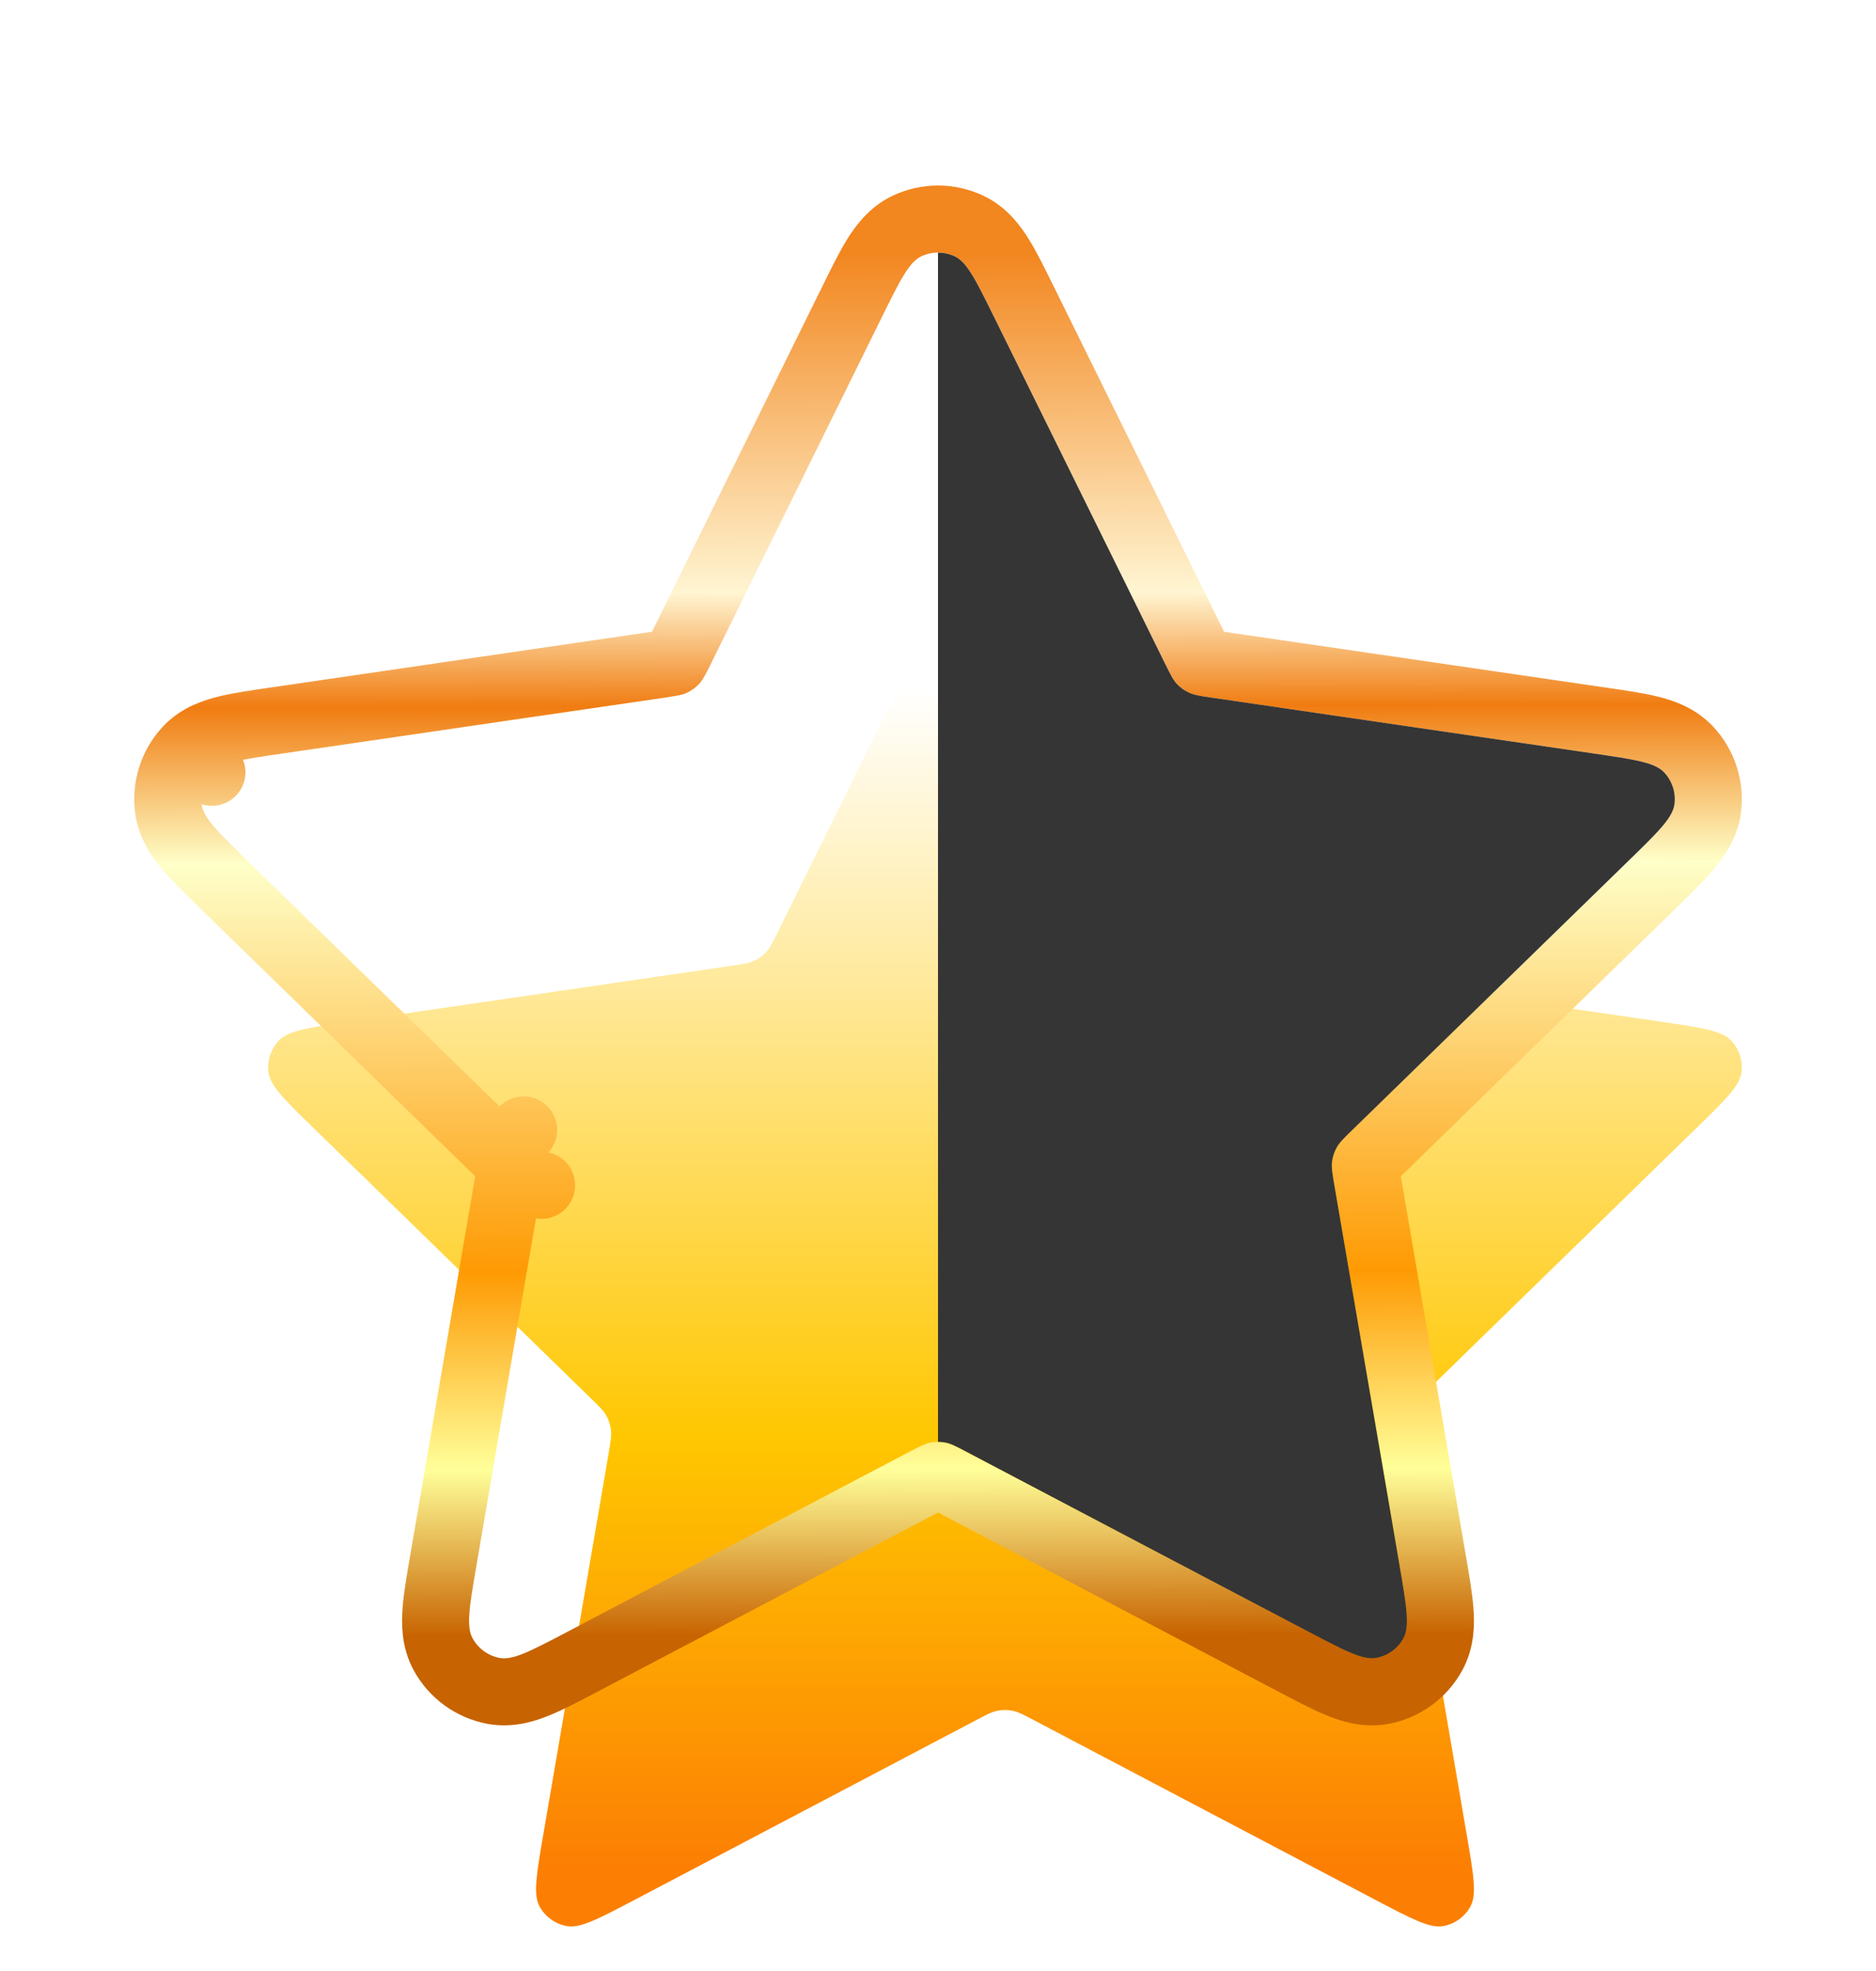
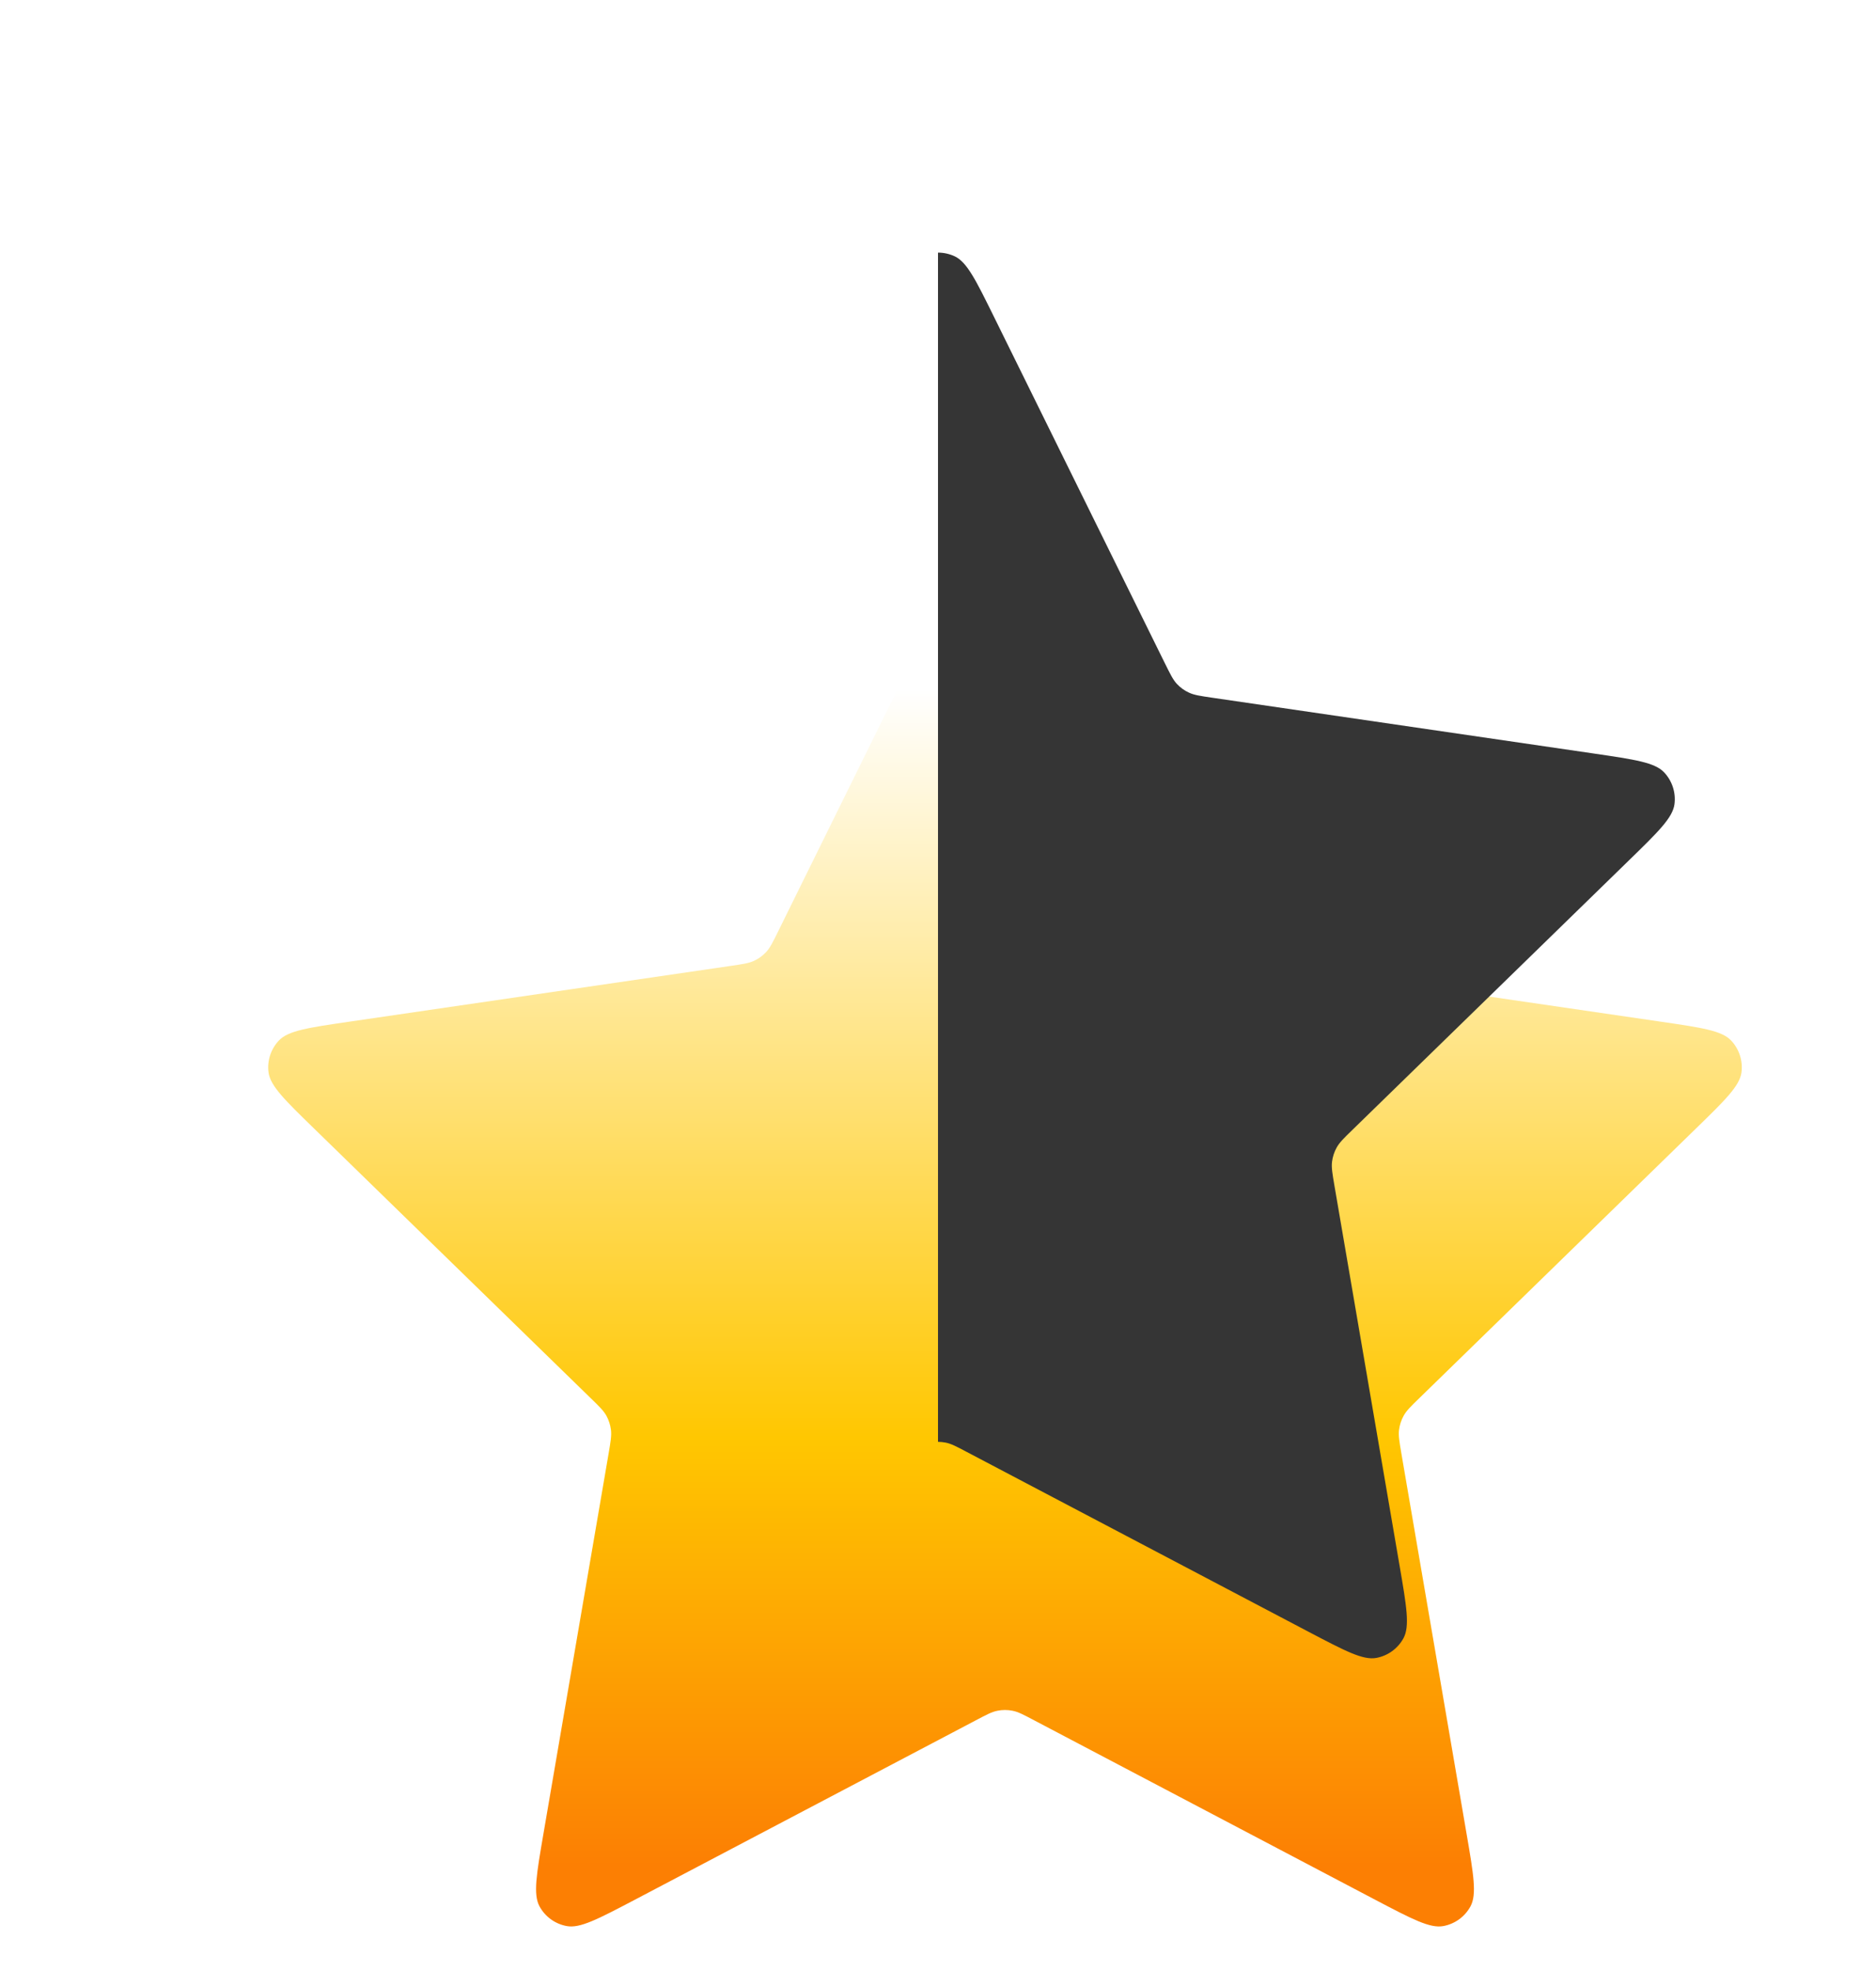
<svg xmlns="http://www.w3.org/2000/svg" width="20" height="21" viewBox="0 0 28 28" fill="none">
  <g filter="url(#filter0_i_848_11363)">
    <path d="M13.163 4.029C13.432 3.484 13.566 3.211 13.749 3.124C13.908 3.049 14.092 3.049 14.251 3.124C14.434 3.211 14.568 3.484 14.837 4.029L17.388 9.197C17.468 9.358 17.507 9.438 17.565 9.501C17.617 9.556 17.678 9.601 17.747 9.632C17.824 9.668 17.913 9.681 18.09 9.707L23.797 10.541C24.398 10.629 24.698 10.673 24.837 10.82C24.958 10.948 25.015 11.123 24.992 11.297C24.965 11.498 24.748 11.71 24.313 12.133L20.185 16.154C20.056 16.279 19.992 16.342 19.951 16.416C19.914 16.482 19.89 16.555 19.881 16.63C19.871 16.715 19.886 16.803 19.916 16.98L20.89 22.659C20.993 23.258 21.044 23.557 20.948 23.735C20.864 23.89 20.715 23.998 20.542 24.03C20.343 24.067 20.074 23.925 19.536 23.643L14.434 20.96C14.275 20.876 14.196 20.834 14.112 20.818C14.038 20.803 13.962 20.803 13.888 20.818C13.804 20.834 13.725 20.876 13.566 20.96L8.464 23.643C7.926 23.925 7.657 24.067 7.459 24.03C7.285 23.998 7.136 23.89 7.052 23.735C6.956 23.557 7.007 23.258 7.11 22.659L8.084 16.98C8.114 16.803 8.129 16.715 8.119 16.63C8.11 16.555 8.086 16.482 8.05 16.416C8.008 16.342 7.944 16.279 7.815 16.154L3.687 12.133C3.252 11.71 3.035 11.498 3.008 11.297C2.985 11.123 3.042 10.948 3.163 10.82C3.302 10.673 3.603 10.629 4.204 10.541L9.91 9.707C10.088 9.681 10.176 9.668 10.254 9.632C10.322 9.601 10.384 9.556 10.435 9.501C10.493 9.438 10.533 9.358 10.612 9.197L13.163 4.029Z" fill="url(#paint0_linear_848_11363)" />
  </g>
-   <path d="M2.8 10.476L3.163 10.82L2.8 10.476C2.576 10.713 2.47 11.039 2.513 11.363C2.546 11.614 2.69 11.81 2.815 11.957C2.942 12.105 3.119 12.277 3.322 12.476L3.338 12.492L7.466 16.512L7.815 16.154L7.466 16.512C7.534 16.578 7.571 16.614 7.597 16.642C7.607 16.653 7.612 16.66 7.614 16.663C7.618 16.67 7.621 16.678 7.622 16.687C7.622 16.691 7.622 16.699 7.62 16.713C7.616 16.751 7.607 16.802 7.591 16.896L8.084 16.98L7.591 16.896L6.617 22.574L6.613 22.597C6.565 22.877 6.523 23.12 6.508 23.315C6.493 23.507 6.492 23.751 6.613 23.974C6.769 24.261 7.046 24.462 7.367 24.522C7.616 24.568 7.848 24.492 8.026 24.418C8.206 24.343 8.425 24.228 8.677 24.096L8.697 24.085L13.798 21.402C13.883 21.358 13.928 21.334 13.963 21.319C13.976 21.312 13.984 21.309 13.987 21.308C13.996 21.307 14.004 21.307 14.013 21.308C14.016 21.309 14.024 21.312 14.037 21.319C14.072 21.334 14.118 21.358 14.202 21.402L19.303 24.085L19.324 24.096C19.575 24.228 19.794 24.343 19.974 24.418C20.152 24.492 20.384 24.568 20.633 24.522C20.954 24.462 21.231 24.261 21.387 23.974C21.508 23.751 21.508 23.507 21.492 23.315C21.477 23.12 21.435 22.877 21.387 22.597L21.383 22.574L20.409 16.896C20.393 16.802 20.385 16.751 20.38 16.713C20.379 16.699 20.378 16.691 20.378 16.687C20.379 16.678 20.382 16.67 20.386 16.663C20.388 16.66 20.393 16.653 20.403 16.642C20.429 16.614 20.466 16.578 20.534 16.512L24.662 12.492L24.678 12.476C24.881 12.277 25.058 12.105 25.185 11.957C25.311 11.81 25.454 11.614 25.488 11.363C25.53 11.039 25.425 10.713 25.2 10.476C25.026 10.292 24.794 10.217 24.607 10.172C24.417 10.127 24.173 10.091 23.892 10.05L23.869 10.047L18.162 9.213C18.068 9.199 18.018 9.191 17.98 9.184C17.966 9.181 17.958 9.179 17.954 9.178C17.947 9.174 17.94 9.169 17.934 9.163C17.932 9.16 17.927 9.153 17.92 9.14C17.901 9.107 17.878 9.061 17.837 8.976L15.285 3.807L15.275 3.787C15.149 3.532 15.04 3.31 14.938 3.144C14.838 2.98 14.695 2.782 14.466 2.673C14.171 2.532 13.829 2.532 13.534 2.673C13.305 2.782 13.163 2.98 13.062 3.144C12.96 3.31 12.851 3.532 12.725 3.787L12.715 3.807L10.164 8.976C10.122 9.061 10.099 9.107 10.08 9.14C10.073 9.153 10.068 9.16 10.066 9.163C10.06 9.169 10.053 9.174 10.046 9.178C10.042 9.179 10.034 9.181 10.02 9.184C9.982 9.191 9.932 9.199 9.838 9.213L4.131 10.047L4.109 10.05C3.828 10.091 3.583 10.127 3.393 10.172C3.206 10.217 2.974 10.292 2.8 10.476Z" stroke="url(#paint1_linear_848_11363)" stroke-linecap="round" stroke-linejoin="round" />
  <path d="M17.388 9.197L14.837 4.029L14.837 4.029C14.568 3.484 14.434 3.211 14.251 3.124C14.172 3.087 14.086 3.068 14 3.068V20.807C14.037 20.807 14.075 20.811 14.112 20.818C14.196 20.834 14.275 20.876 14.434 20.96L14.434 20.96L19.536 23.643C20.074 23.925 20.343 24.067 20.542 24.03C20.715 23.998 20.864 23.89 20.948 23.735C21.044 23.557 20.993 23.258 20.89 22.659L19.916 16.98C19.886 16.803 19.871 16.715 19.881 16.63C19.89 16.555 19.914 16.482 19.951 16.416C19.992 16.342 20.056 16.279 20.185 16.154L20.185 16.154L24.313 12.133C24.748 11.71 24.965 11.498 24.992 11.297C25.015 11.123 24.958 10.948 24.837 10.82C24.698 10.673 24.397 10.629 23.797 10.541L18.09 9.707C17.913 9.681 17.824 9.668 17.747 9.632C17.678 9.601 17.616 9.556 17.565 9.501C17.507 9.438 17.468 9.358 17.388 9.197Z" fill="#353535" />
  <defs>
    <filter id="filter0_i_848_11363" x="2.003" y="2.068" width="24.994" height="26.968" filterUnits="userSpaceOnUse" color-interpolation-filters="sRGB">
      <feFlood flood-opacity="0" result="BackgroundImageFix" />
      <feBlend mode="normal" in="SourceGraphic" in2="BackgroundImageFix" result="shape" />
      <feColorMatrix in="SourceAlpha" type="matrix" values="0 0 0 0 0 0 0 0 0 0 0 0 0 0 0 0 0 0 127 0" result="hardAlpha" />
      <feOffset dx="1" dy="4" />
      <feGaussianBlur stdDeviation="2" />
      <feComposite in2="hardAlpha" operator="arithmetic" k2="-1" k3="1" />
      <feColorMatrix type="matrix" values="0 0 0 0 1 0 0 0 0 1 0 0 0 0 1 0 0 0 1 0" />
      <feBlend mode="normal" in2="shape" result="effect1_innerShadow_848_11363" />
    </filter>
    <linearGradient id="paint0_linear_848_11363" x1="13.627" y1="3.068" x2="13.627" y2="24.036" gradientUnits="userSpaceOnUse">
      <stop offset="0.12" stop-color="white" />
      <stop offset="0.652" stop-color="#FFC701" />
      <stop offset="0.957" stop-color="#FC7F03" />
    </linearGradient>
    <linearGradient id="paint1_linear_848_11363" x1="12.688" y1="24.5" x2="12.642" y2="3.063" gradientUnits="userSpaceOnUse">
      <stop offset="0.037" stop-color="#C76300" />
      <stop offset="0.153" stop-color="#FFFF9A" />
      <stop offset="0.291" stop-color="#FE9A03" />
      <stop offset="0.575" stop-color="#FEFFC9" />
      <stop offset="0.684" stop-color="#F07C11" />
      <stop offset="0.763" stop-color="#FFF5D2" />
      <stop offset="1" stop-color="#F2861F" />
    </linearGradient>
  </defs>
</svg>